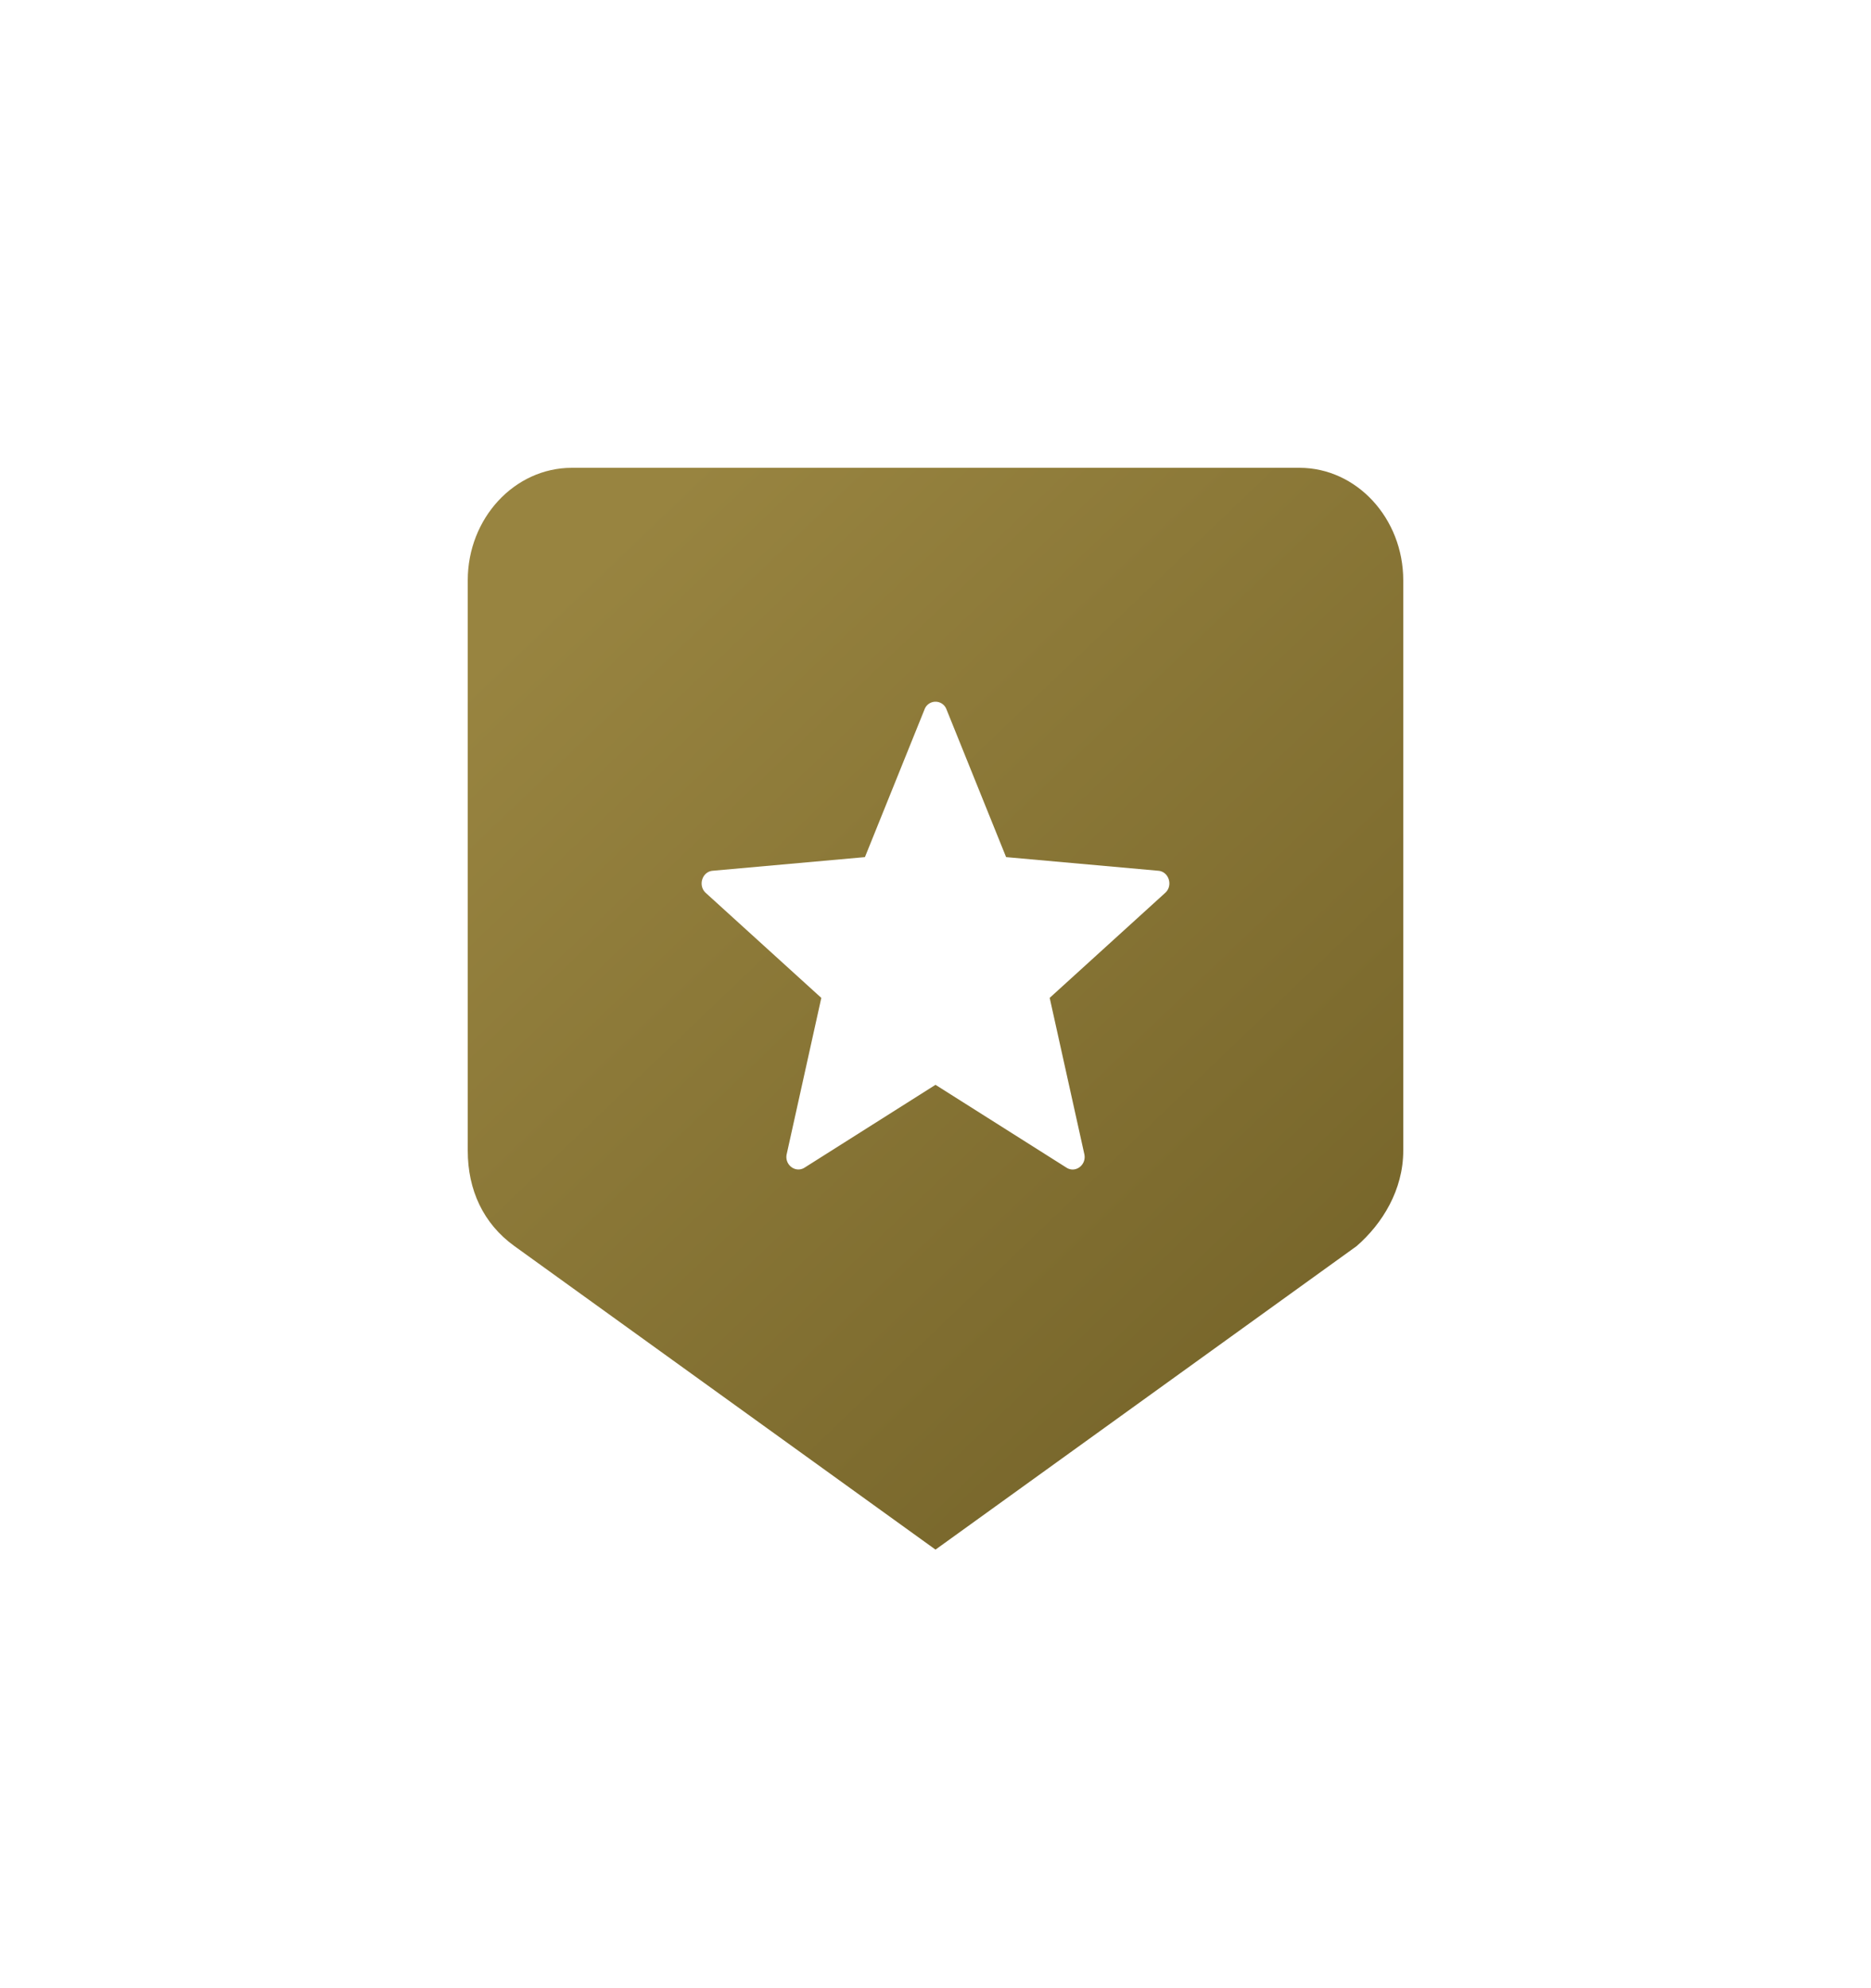
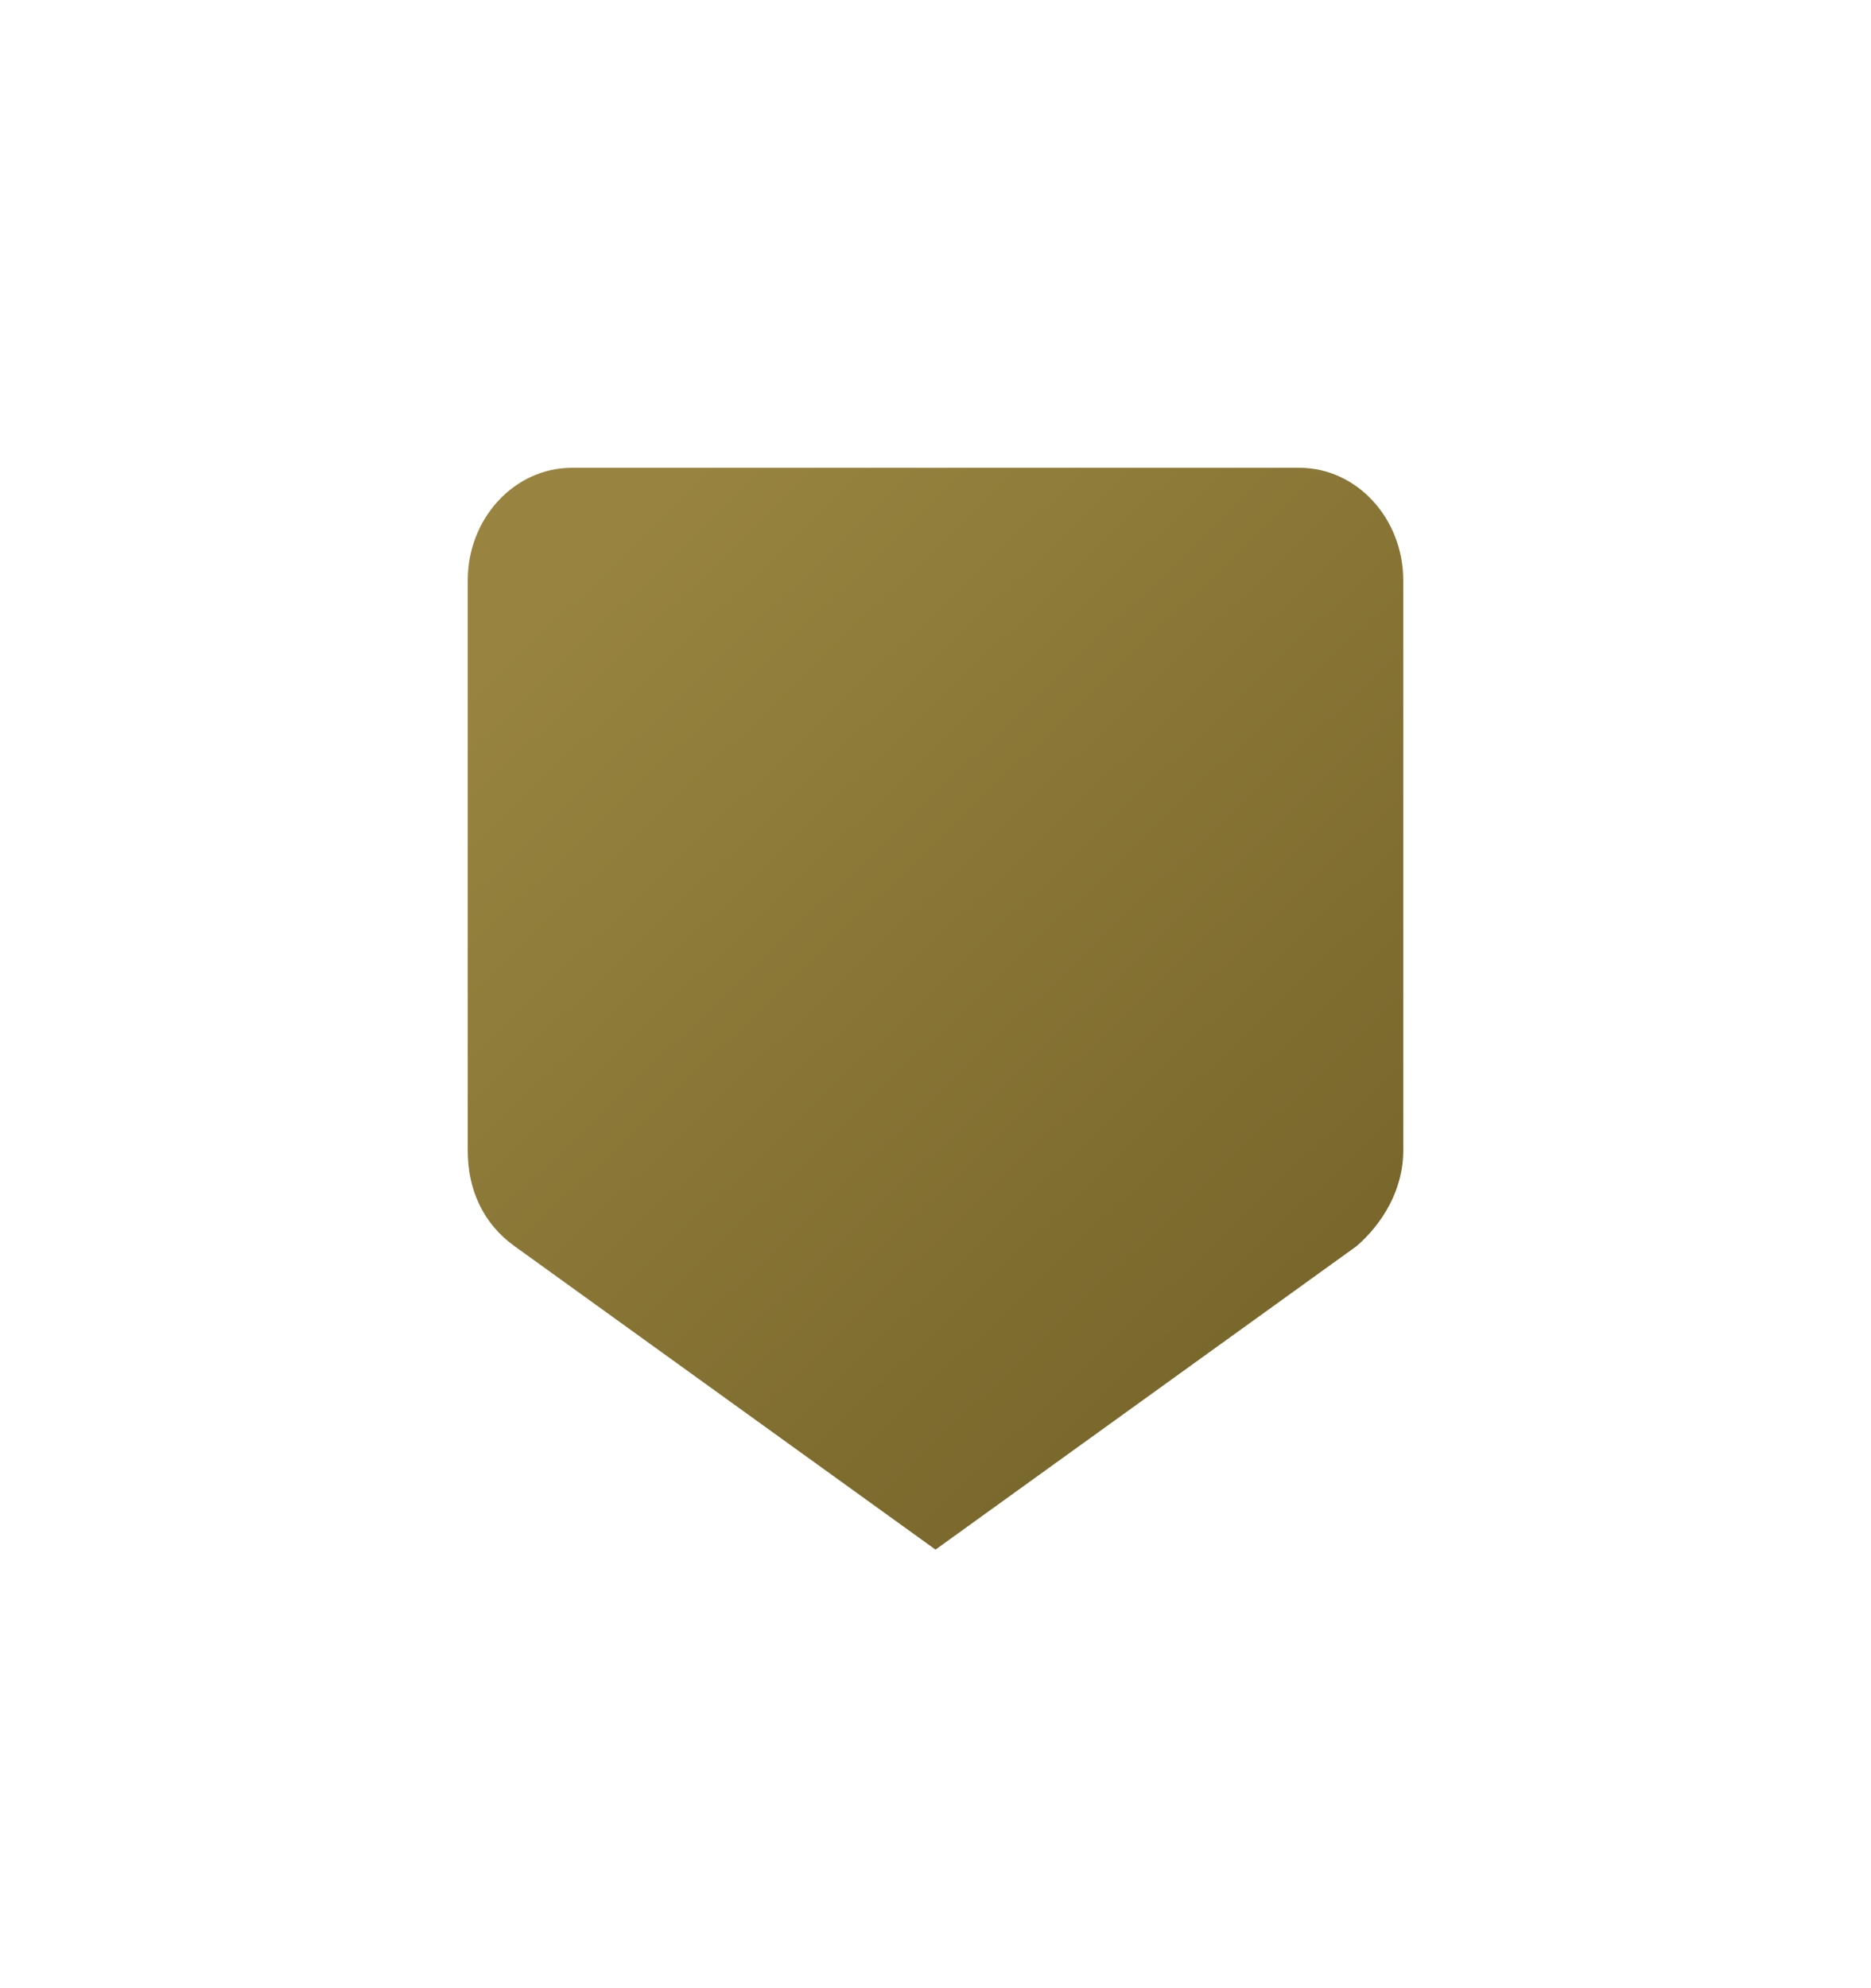
<svg xmlns="http://www.w3.org/2000/svg" width="64" height="68" viewBox="0 0 64 68">
  <defs>
    <filter id="a" width="387.5%" height="348.6%" x="-143.8%" y="-124.3%" filterUnits="objectBoundingBox">
      <feOffset dy="8" in="SourceAlpha" result="shadowOffsetOuter1" />
      <feGaussianBlur in="shadowOffsetOuter1" result="shadowBlurOuter1" stdDeviation="8" />
      <feColorMatrix in="shadowBlurOuter1" result="shadowMatrixOuter1" values="0 0 0 0 0.594 0 0 0 0 0.518 0 0 0 0 0.251 0 0 0 1 0" />
      <feMerge>
        <feMergeNode in="shadowMatrixOuter1" />
        <feMergeNode in="SourceGraphic" />
      </feMerge>
    </filter>
    <linearGradient id="b" x1="12.6%" x2="87.4%" y1="9.724%" y2="100%">
      <stop offset="0%" stop-color="#988440" />
      <stop offset="100%" stop-color="#736228" />
    </linearGradient>
  </defs>
  <g fill="none" fill-rule="evenodd" filter="url(#a)" transform="translate(16 8)">
    <path fill="url(#b)" d="M28.45 0H3.56C1.598 0 0 1.727 0 3.849v19.506c0 1.34.529 2.496 1.598 3.265L16 37l14.404-10.38C31.29 25.85 32 24.695 32 23.355V3.849C32 1.727 30.404 0 28.45 0z" />
-     <path fill="#FFF" d="M16.377 8.265l2.038 5.05 5.21.467c.36.033.508.509.231.757l-3.95 3.59 1.184 5.341c.084.37-.301.664-.61.466L16 21.103l-4.479 2.833c-.309.194-.694-.096-.61-.466l1.183-5.34-3.953-3.591c-.273-.252-.124-.724.236-.757l5.209-.467 2.038-5.05a.4.4 0 0 1 .753 0z" />
  </g>
</svg>